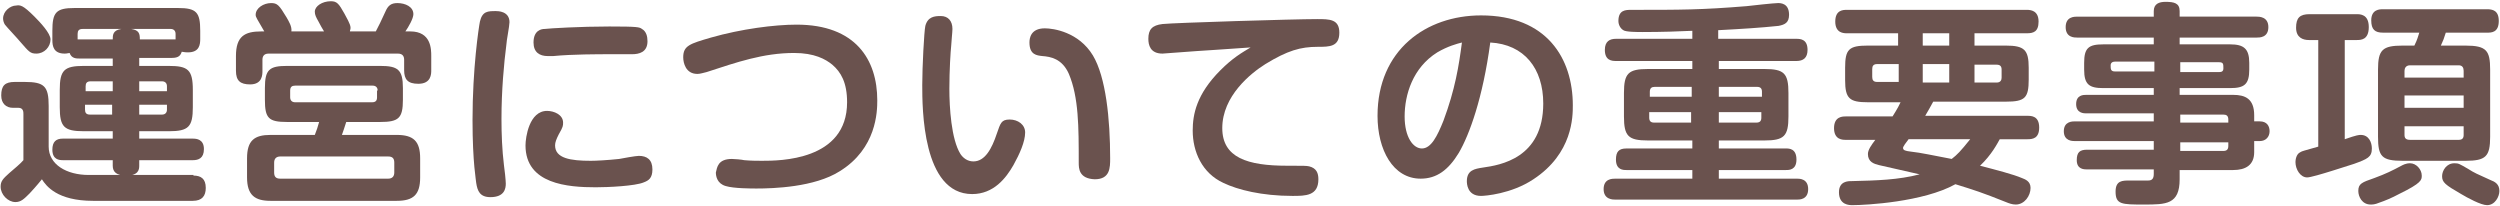
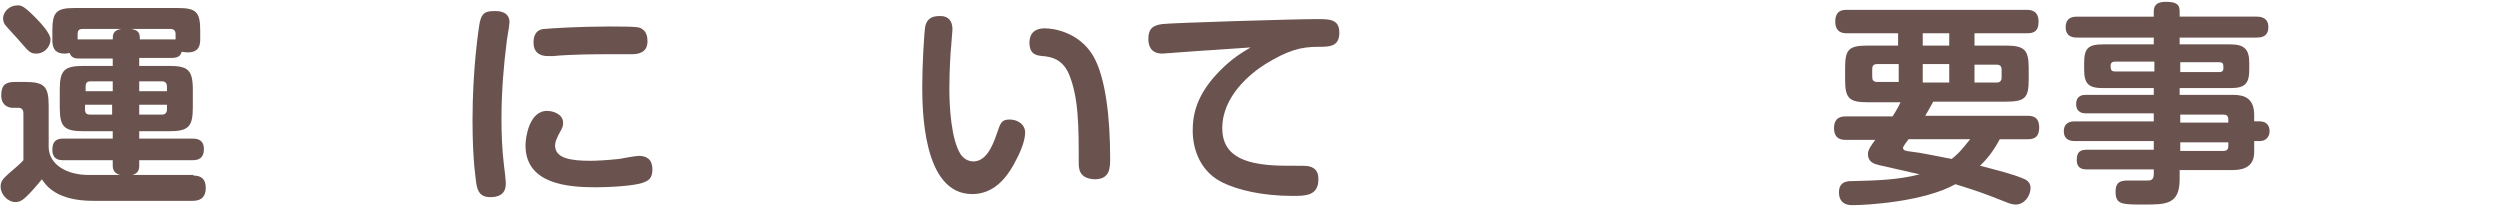
<svg xmlns="http://www.w3.org/2000/svg" version="1.1" id="レイヤー_1" x="0px" y="0px" viewBox="0 0 405.8 33.5" style="enable-background:new 0 0 405.8 33.5;" xml:space="preserve">
  <style type="text/css">
	.st0{fill:#6A524E;}
</style>
  <g>
    <path class="st0" d="M31.4,28.5c1.2,0,2,0.5,2,2c0,1.3-0.6,2.1-2.1,2.1H15.1c-5.8,0-7.6-2.4-8.3-3.5c-0.8,1-1.8,2.1-2,2.3   c-0.9,0.9-1.4,1.4-2.3,1.4c-1.2,0-2.4-1.2-2.4-2.5c0-0.9,0.4-1.3,1.4-2.2c0.8-0.7,1.8-1.5,2.3-2.1v-7.5c0-0.3,0-1-0.8-1H2.1   c-1.1,0-1.9-0.7-1.9-2c0-1.6,0.6-2.2,2.2-2.2H4c3.2,0,3.9,0.7,3.9,3.9v6.6c0,2.9,2.9,4.6,6.5,4.6H31.4z M5.6,2.7   c0.9,0.9,2.6,2.7,2.6,3.7c0,1.2-1,2.3-2.3,2.3c-1,0-1.2-0.3-2.6-1.9C2.9,6.3,1.1,4.4,0.8,4c-0.2-0.3-0.3-0.7-0.3-1   c0-1.2,1.2-2.1,2.1-2.1C3.3,0.8,3.7,0.8,5.6,2.7z M22.6,9.5v1.2h4.8c3.1,0,3.9,0.6,3.9,3.9v2.8c0,3.2-0.7,3.9-3.9,3.9h-4.8v1.2h8.7   c0.6,0,1.8,0.1,1.8,1.7c0,1.5-0.9,1.8-1.8,1.8h-8.7v0.9c0,0.6-0.1,1.6-2.1,1.6c-1.6,0-2.2-0.6-2.2-1.6V26h-8.1   c-0.6,0-1.7-0.1-1.7-1.7c0-1.3,0.6-1.8,1.7-1.8h8.1v-1.2h-4.7c-3.2,0-3.9-0.7-3.9-3.9v-2.8c0-3.2,0.7-3.9,3.9-3.9h4.7V9.5h-5.4   c-0.5,0-1.3,0-1.6-0.9c-0.2,0-0.4,0.1-0.8,0.1c-1.8,0-2-1.2-2-2.2V5c0-3,0.6-3.7,3.6-3.7h16.8c3,0,3.6,0.7,3.6,3.7v1.3   c0,0.9-0.1,2.2-2,2.2c-0.6,0-0.8-0.1-1-0.1c-0.2,0.6-0.5,1-1.6,1H22.6z M19.7,4.7h-6.3c-0.6,0-0.8,0.3-0.8,0.8v0.9h5.7   C18.3,5.7,18.3,4.9,19.7,4.7z M18.3,14.8v-1.6h-3.6c-0.6,0-0.8,0.3-0.8,0.8v0.8H18.3z M18.3,17h-4.5v0.8c0,0.5,0.2,0.8,0.8,0.8h3.6   V17z M28,6.4c0.2,0,0.2,0,0.5,0V5.5c0-0.5-0.3-0.8-0.8-0.8h-6.4c1.3,0.2,1.4,0.8,1.4,1.7H28z M22.6,14.8h4.5V14   c0-0.5-0.3-0.8-0.8-0.8h-3.7V14.8z M22.6,17v1.6h3.7c0.5,0,0.8-0.3,0.8-0.8V17H22.6z" />
-     <path class="st0" d="M52.6,5.1c-0.3-0.5-0.6-1-0.9-1.6c-0.4-0.7-0.6-1.1-0.6-1.6c0-0.9,1.2-1.7,2.6-1.7c1,0,1.3,0.4,2.2,2   c0.3,0.6,1,1.7,1,2.3c0,0.3-0.1,0.4-0.1,0.6H61c0.6-1.2,0.7-1.3,1.6-3.3c0.4-0.9,0.9-1.3,1.9-1.3c1.3,0,2.6,0.6,2.6,1.8   c0,0.7-0.8,2.1-1.3,2.8h0.8C70,5.1,70,8,70,9.1v2.3c0,0.6,0,2.2-2.1,2.2c-1.7,0-2.3-0.7-2.3-2.2V9.7c0-0.5-0.2-1-1-1h-21   c-0.8,0-1,0.5-1,1v1.8c0,0.6,0,2.2-2,2.2c-1.6,0-2.3-0.6-2.3-2.2V9.1c0-3.2,1.4-4,4.1-4h0.5c-1.2-2.1-1.4-2.3-1.4-2.7   c0-1.1,1.3-1.9,2.5-1.9c1,0,1.3,0.3,2.5,2.3c0.4,0.7,0.9,1.5,0.8,2.3H52.6z M46.6,19.8c-3,0-3.6-0.6-3.6-3.6v-1.9   c0-3,0.7-3.6,3.6-3.6h15.1c2.9,0,3.7,0.6,3.7,3.6v1.9c0,3-0.7,3.6-3.7,3.6h-5.5c-0.1,0.4-0.6,1.8-0.7,2.1h8.9c2.7,0,3.8,1,3.8,3.8   v3.1c0,2.8-1.1,3.8-3.8,3.8H43.9c-2.5,0-3.8-0.9-3.8-3.8v-3.1c0-2.9,1.2-3.8,3.8-3.8h7.2c0.4-1,0.4-1.1,0.7-2.1H46.6z M64,26.4   c0-0.7-0.3-1-1-1H45.5c-0.6,0-1,0.3-1,1V28c0,0.7,0.3,1,1,1H63c0.7,0,1-0.4,1-1V26.4z M61.3,14.7c0-0.5-0.3-0.8-0.8-0.8H47.9   c-0.5,0-0.8,0.2-0.8,0.8v1.1c0,0.5,0.3,0.8,0.8,0.8h12.5c0.6,0,0.8-0.3,0.8-0.8V14.7z" />
    <path class="st0" d="M82.7,3.6c0,0.6-0.5,3.1-0.5,3.6c-0.4,3.1-0.8,7.5-0.8,12.1c0,2.5,0.1,5,0.4,7.5c0.1,0.6,0.3,2.5,0.3,3   c0,0.8-0.2,2.2-2.5,2.2c-1.7,0-2.1-1-2.3-2.3c0-0.3-0.6-3.2-0.6-10.2c0-8.4,1-15,1.2-16c0.4-1.7,1.3-1.7,2.6-1.7   C80.8,1.8,82.7,1.8,82.7,3.6z M104.5,29.6c-1.4,0.6-5.8,0.8-7.8,0.8c-4.5,0-11.4-0.5-11.4-6.8c0-1.3,0.6-5.6,3.5-5.6   c1.1,0,2.6,0.6,2.6,1.9c0,0.5,0,0.7-0.7,1.9c-0.4,0.8-0.6,1.3-0.6,1.8c0,2.1,2.5,2.5,5.8,2.5c0.9,0,2.7-0.1,4.6-0.3   c0.5-0.1,2.7-0.5,3.2-0.5c1.3,0,2.2,0.6,2.2,2.2C105.9,28.9,105.3,29.3,104.5,29.6z M102.6,8.8c-0.6,0-3,0-3.5,0   c-2,0-6.2,0-9.3,0.3c-0.2,0-0.7,0-0.9,0c-1.3,0-2.3-0.6-2.3-2.2c0-2,1.3-2.2,1.8-2.2c0.8-0.1,5.8-0.4,10.5-0.4   c4.6,0,4.9,0.1,5.3,0.4c0.7,0.4,0.9,1.2,0.9,2C105.1,8.5,103.7,8.8,102.6,8.8z" />
-     <path class="st0" d="M118.8,25.8c0.4,0,1.6,0.1,2,0.2c1.1,0.1,2.2,0.1,2.9,0.1c2.8,0,13.8,0,13.8-9.5c0-3.2-1-4.9-2.4-6.1   c-1.1-0.9-2.9-1.9-6.2-1.9c-5,0-9.3,1.5-14.2,3.1c-0.5,0.1-1,0.3-1.5,0.3c-1.9,0-2.3-1.8-2.3-2.7c0-1.9,1.1-2.2,4.5-3.2   c4.9-1.4,10.3-2.1,13.9-2.1c9.6,0,13.1,5.7,13.1,12.3c0,1.8-0.1,7.8-6.1,11.5c-4.1,2.6-10.8,2.8-13.5,2.8c-0.8,0-3.7,0-5-0.4   c-1.4-0.4-1.6-1.6-1.6-2.2C116.4,27.2,116.5,25.8,118.8,25.8z" />
    <path class="st0" d="M154.6,4.7c0,0.5-0.2,2.3-0.2,2.7c-0.1,0.9-0.3,4-0.3,7c0,3,0.3,8.2,1.8,10.6c0.4,0.6,1.1,1.2,2.1,1.2   c1.9,0,3-2.1,3.8-4.5c0.6-1.7,0.7-2.3,2.1-2.3c1.3,0,2.5,0.8,2.5,2.1c0,1.5-0.9,3.5-1.9,5.3c-1.2,2.1-3.2,4.7-6.7,4.7   c-8.1,0-8.1-14-8.1-17.7c0-2.9,0.3-8.7,0.5-9.6c0.4-1.5,1.5-1.6,2.5-1.6C153.9,2.6,154.6,3.4,154.6,4.7z M175.1,26.4   c0-5.8,0-10.6-1.6-14.4c-1.1-2.5-3-2.8-4.3-2.9c-0.9-0.1-2.1-0.2-2.1-2.2c0-0.7,0.2-2.3,2.5-2.3c1.4,0,5.5,0.6,7.8,4.4   c2.1,3.5,2.8,10.3,2.8,16.7c0,1.5,0,3.4-2.5,3.4C175.1,29,175.1,27.3,175.1,26.4z" />
    <path class="st0" d="M191.4,8.5c-0.4,0-2.3,0.2-2.7,0.2c-2,0-2.3-1.4-2.3-2.4c0-1.5,0.6-2.2,2.3-2.4c1.8-0.2,21.4-0.8,25.1-0.8   c2,0,3.6,0,3.6,2.2c0,2.3-1.6,2.3-3.5,2.3c-2.8,0-4.9,0.6-8.5,2.8c-2.4,1.5-7,5.2-7,10.4c0,4.8,4.1,6.1,10.5,6.1   c2.8,0,3.1,0,3.6,0.1c1.2,0.3,1.5,1.1,1.5,2.1c0,2.7-2.1,2.7-4.2,2.7c-5,0-8.9-1-11.2-2.1c-3.5-1.6-5-5.1-5-8.5   c0-2.6,0.6-5.9,4.5-9.8c2-2,3.4-2.8,4.9-3.7C199.1,8,195.2,8.2,191.4,8.5z" />
-     <path class="st0" d="M236.8,24.8c-1.7,2.8-3.6,4.2-6.2,4.2c-4.5,0-7-4.7-7-10.2c0-10.7,7.9-16.3,16.8-16.3c10.7,0,14.9,7,14.9,14.6   c0,1.8,0,7.8-6.4,12c-3.6,2.4-7.9,2.7-8.5,2.7c-2.3,0-2.3-2.1-2.3-2.4c0-1.8,1.3-2,2.6-2.2c2.8-0.4,9.8-1.5,9.8-10.4   c0-5.7-3.1-9.6-8.6-9.9C240.7,15.9,238.5,21.9,236.8,24.8z M233.3,8.5c-4,2.5-5.3,6.9-5.3,10.4c0,3.4,1.4,5.2,2.8,5.2   c1.5,0,2.5-2,3.5-4.5c1.9-5.1,2.5-8.9,3-12.7C236.5,7.1,235,7.5,233.3,8.5z" />
-     <path class="st0" d="M279,6.3h12.6c0.7,0,1.8,0.1,1.8,1.8c0,1.3-0.7,1.8-1.8,1.8H279v1.3h7.4c3.2,0,3.9,0.7,3.9,3.9v3.8   c0,3.2-0.7,3.9-3.9,3.9H279v1.3h10.9c0.5,0,1.7,0,1.7,1.8c0,1.7-1.2,1.7-1.7,1.7H279V29h12.7c0.4,0,1.8,0,1.8,1.7   c0,1.7-1.4,1.7-1.8,1.7h-29.5c-0.4,0-1.9,0-1.9-1.7c0-1.7,1.4-1.7,1.9-1.7h12.5v-1.4H264c-0.5,0-1.7,0-1.7-1.7   c0-1.3,0.5-1.8,1.7-1.8h10.7v-1.3h-7.2c-3.2,0-3.9-0.7-3.9-3.9v-3.8c0-3.2,0.7-3.9,3.9-3.9h7.2V9.9h-12.4c-0.7,0-1.8-0.1-1.8-1.8   c0-1.4,0.8-1.8,1.8-1.8h12.4V5c-2.1,0.1-4.9,0.2-8.1,0.2c-0.8,0-2.7,0-3.1-0.3c-0.5-0.3-0.8-0.9-0.8-1.5c0-1.8,1.2-1.8,2.1-1.8   c8.2,0,11.3,0,18.7-0.6c0.8-0.1,4.5-0.5,5.1-0.5c0.4,0,1.8,0,1.8,1.9c0,1.3-0.7,1.6-1.7,1.8c-2.8,0.3-6,0.5-9.8,0.7V6.3z    M274.6,15.7v-1.6h-6c-0.5,0-0.8,0.2-0.8,0.8v0.8H274.6z M274.6,18.2h-6.9v0.9c0,0.6,0.3,0.8,0.8,0.8h6V18.2z M279,15.7h7v-0.8   c0-0.5-0.2-0.8-0.8-0.8H279V15.7z M279,18.2v1.7h6.1c0.6,0,0.8-0.3,0.8-0.8v-0.9H279z" />
    <path class="st0" d="M329.1,18.8c0.6,0,1.9,0,1.9,1.9c0,1.8-1.1,1.9-1.9,1.9h-4.5c-0.4,0.7-1.3,2.5-3.2,4.3c2.7,0.7,5.4,1.4,6.8,2   c0.5,0.2,1.4,0.5,1.4,1.6c0,1.3-1,2.7-2.4,2.7c-0.6,0-1.1-0.2-1.6-0.4c-4-1.6-5-1.9-8.2-2.9c-5.2,2.9-14.6,3.4-16.7,3.4   c-0.5,0-2.2,0-2.2-2.1c0-1.8,1.5-1.8,2-1.8c4.2-0.1,7.6-0.2,11.1-1.1c-1-0.2-5.6-1.3-6.6-1.5c-0.8-0.2-1.8-0.5-1.8-1.8   c0-0.7,0.6-1.5,1.2-2.3h-4.8c-0.5,0-1.9,0-1.9-1.9c0-1.9,1.4-1.9,1.9-1.9h7.6c0.1-0.2,0.8-1.2,1.3-2.3h-5.3c-3,0-3.7-0.6-3.7-3.6   V11c0-3,0.6-3.6,3.7-3.6h4.9v-2h-8.3c-0.5,0-1.9,0-1.9-1.9c0-1.9,1.3-1.9,1.9-1.9H329c0.6,0,1.9,0.1,1.9,1.9c0,1.7-0.9,1.9-1.9,1.9   h-8.5v2h5.1c3,0,3.7,0.7,3.7,3.6v1.9c0,3-0.6,3.6-3.7,3.6h-11.8c-0.5,0.9-0.7,1.3-1.3,2.3H329.1z M308.2,13.4v-3h-3.5   c-0.6,0-0.8,0.3-0.8,0.8v1.3c0,0.5,0.2,0.8,0.8,0.8H308.2z M309.8,22.6c-0.4,0.5-0.9,1.2-0.9,1.4c0,0.4,0.4,0.5,1.2,0.6   c1.8,0.2,3.5,0.6,6.7,1.2c0.9-0.7,1.4-1.2,3-3.2H309.8z M316.4,7.4v-2h-4.3v2H316.4z M312.1,10.4v3h4.3v-3H312.1z M320.5,13.4h3.6   c0.7,0,0.8-0.5,0.8-0.8v-1.3c0-0.5-0.2-0.8-0.8-0.8h-3.6V13.4z" />
    <path class="st0" d="M365.9,24.7c0,2.1-1.4,2.9-3.4,2.9h-8.7v1.5c0,4.1-2.2,4.1-5.8,4.1c-3.6,0-4.6,0-4.6-2.1   c0-1.8,1.1-1.8,2.3-1.8h3c0.7,0,0.9-0.4,0.9-1.1v-0.7h-10.8c-0.5,0-1.7,0-1.7-1.5c0-1.3,0.5-1.7,1.7-1.7h10.8v-1.4h-12.8   c-0.4,0-1.8,0-1.8-1.6c0-1.6,1.4-1.6,1.8-1.6h12.8v-1.3h-11c-0.3,0-1.6,0-1.6-1.5c0-1.5,1.2-1.5,1.6-1.5h11v-1.1h-8.2   c-2.3,0-3.1-0.6-3.1-3v-1.1c0-2.4,0.7-3,3.1-3h8.2V6.1h-12.4c-0.5,0-1.9,0-1.9-1.7s1.4-1.7,1.9-1.7h12.4V1.8c0-1.2,0.9-1.5,1.9-1.5   c1.4,0,2.3,0.2,2.3,1.5v0.9h12.5c0.4,0,1.9,0,1.9,1.7s-1.4,1.7-1.9,1.7h-12.5v1.1h8.2c2.2,0,3.1,0.7,3.1,3v1.1c0,2.4-0.8,3-3.1,3   h-8.2v1.1h8.7c1.9,0,3.4,0.6,3.4,3.3v1h0.9c1.2,0,1.6,0.8,1.6,1.6c0,0.9-0.6,1.6-1.6,1.6h-0.9V24.7z M349.7,11.7V10h-6.4   c-0.4,0-0.7,0.2-0.7,0.6c0,0.6,0,1,0.7,1H349.7z M353.9,11.7h6.3c0.4,0,0.7-0.1,0.7-0.6c0-0.7,0-1-0.7-1h-6.3V11.7z M353.9,18.6   v1.3h7.8v-0.5c0-0.6-0.3-0.8-0.8-0.8H353.9z M361.7,23.1h-7.8v1.4h7c0.5,0,0.8-0.2,0.8-0.8V23.1z" />
-     <path class="st0" d="M376.3,6.5h-1.5c-1,0-2.1-0.4-2.1-2c0-1.6,0.6-2.2,2.2-2.2h7.6c0.6,0,2,0,2,2.1c0,2.1-1.3,2.1-2,2.1h-1.9v16.1   c2-0.7,2.3-0.7,2.6-0.7c1.3,0,1.8,1.2,1.8,2.2c0,1.4-0.7,1.7-2.9,2.5c-0.1,0-6.6,2.2-7.6,2.2c-1.1,0-1.9-1.3-1.9-2.5   c0-0.3,0.1-1.3,0.8-1.6c0.3-0.2,0.5-0.2,2.9-0.9V6.5z M393.1,28.5c0,0.7,0,1.2-3.7,3c-1.1,0.6-2.3,1.1-3.2,1.4   c-0.7,0.3-1.1,0.3-1.4,0.3c-1.4,0-2-1.3-2-2.2c0-1.2,0.6-1.4,2.6-2.1c1.9-0.7,2.9-1.2,4.4-2c0.2-0.1,0.7-0.4,1.4-0.4   C392.2,26.5,393.1,27.5,393.1,28.5z M391.9,7.4c0.5-1,0.6-1.5,0.8-2.1h-5.9c-1.3,0-1.9-0.5-1.9-2c0-1.8,1.4-1.8,1.9-1.8h16.9   c0.9,0,1.9,0.2,1.9,1.9c0,1.9-1.2,1.9-1.9,1.9h-6.7c-0.3,1-0.4,1.2-0.8,2.1h4c3.4,0,4,0.8,4,3.9v10.9c0,3.2-0.7,3.9-4,3.9h-10.2   c-3.4,0-4-0.7-4-3.9V11.3c0-3.2,0.7-3.9,4-3.9H391.9z M390.3,12.6h9.6v-1.1c0-0.5-0.2-0.9-0.8-0.9h-7.9c-0.7,0-0.9,0.5-0.9,0.9   V12.6z M399.9,15.5h-9.6v2h9.6V15.5z M390.3,20.5v1.4c0,0.5,0.2,0.8,0.9,0.8h7.9c0.6,0,0.8-0.3,0.8-0.8v-1.4H390.3z M400.6,27.4   c1.1,0.7,1.4,0.8,3.6,1.8c0.8,0.3,1.5,0.7,1.5,1.8c0,0.9-0.7,2.3-2,2.3c-1,0-3.2-1.2-4.2-1.8c-2.6-1.5-3.1-1.9-3.1-2.9   c0-0.9,0.7-2.1,2-2.1C399.1,26.5,399.2,26.6,400.6,27.4z" />
  </g>
</svg>